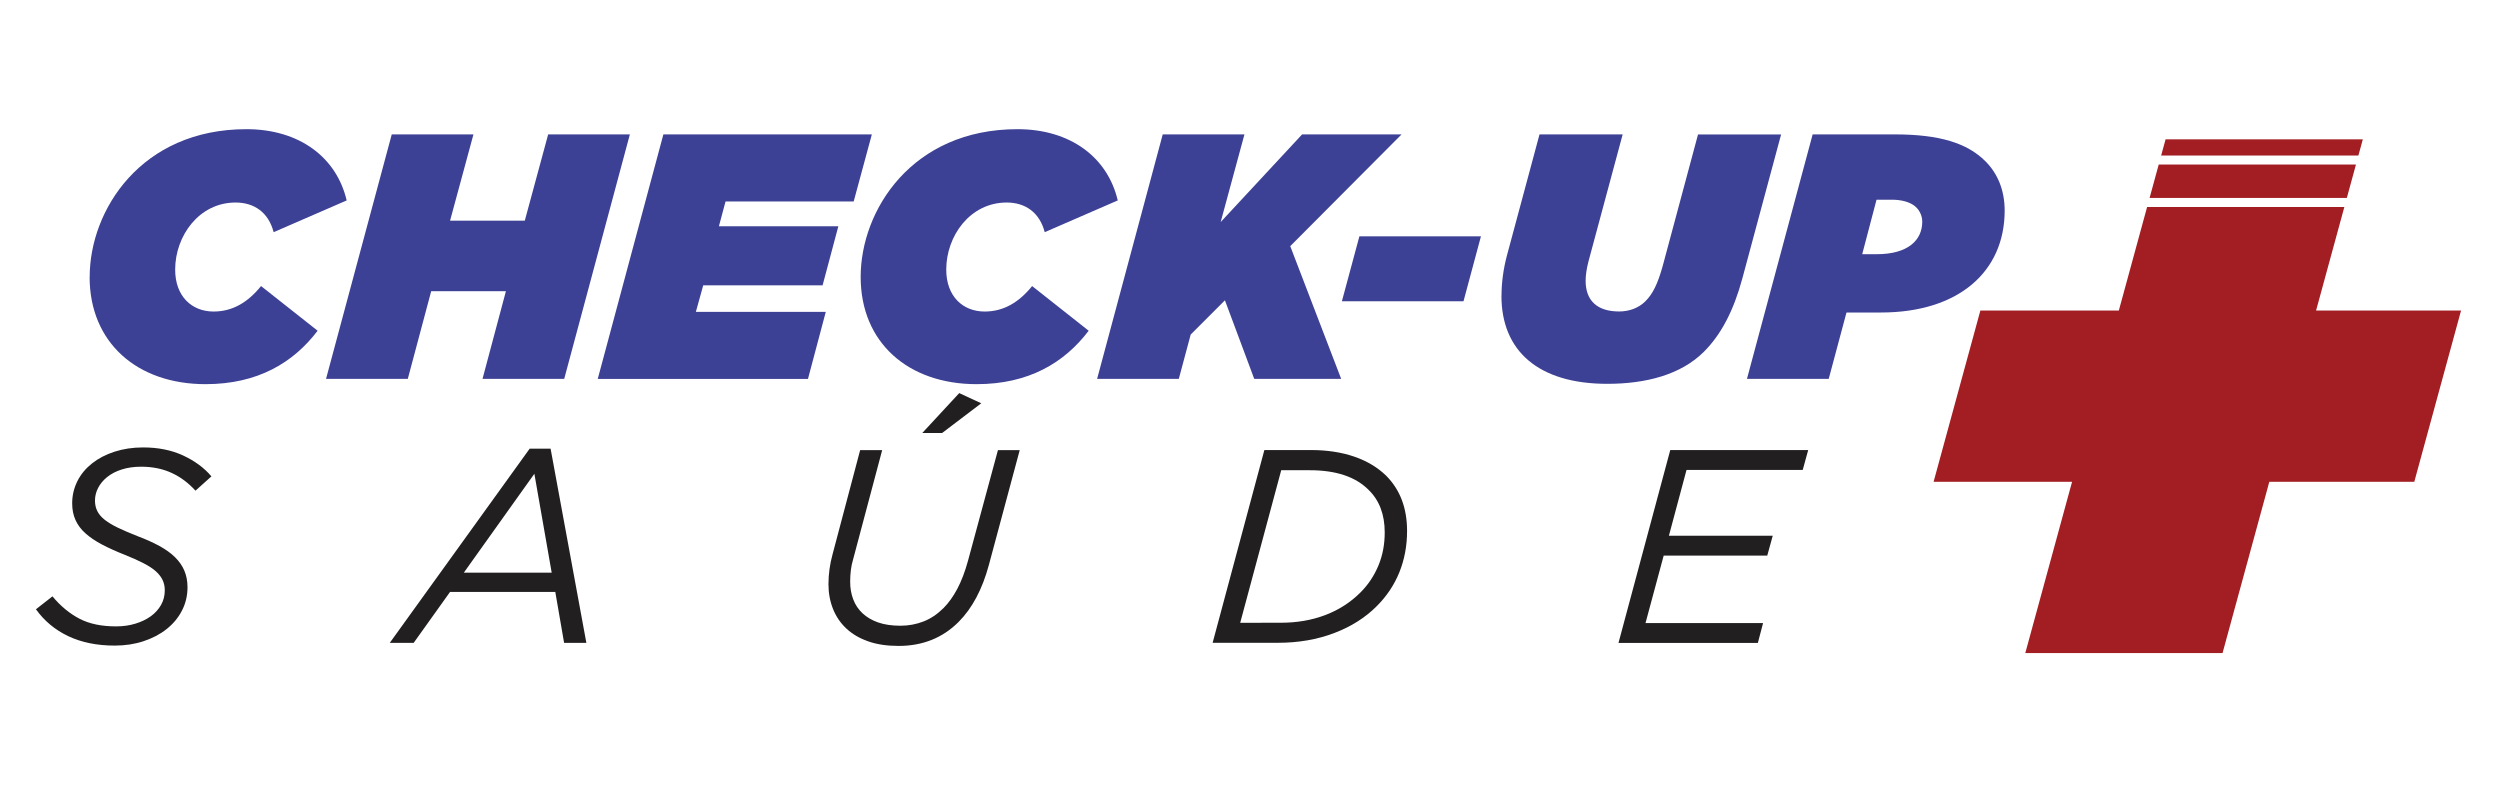
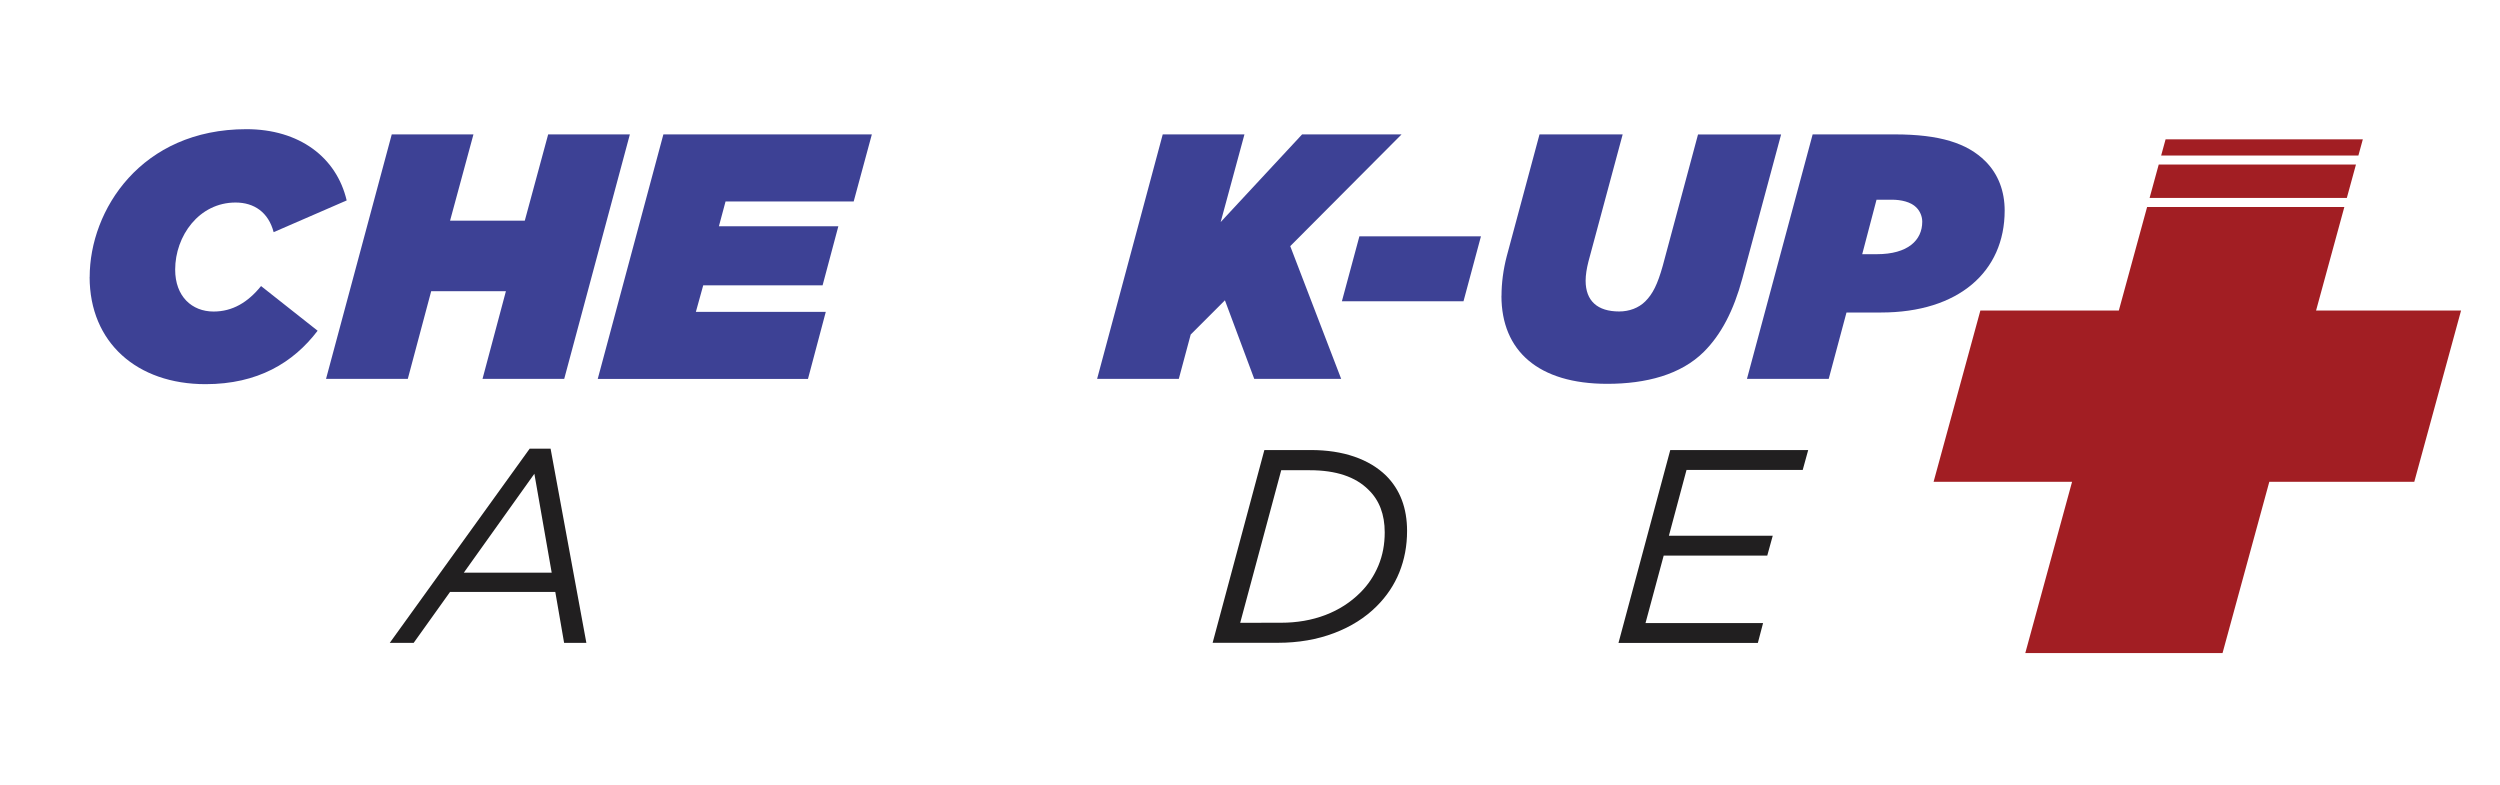
<svg xmlns="http://www.w3.org/2000/svg" viewBox="0 0 415.5 130.5" preserveAspectRatio="xMidYMid meet">
  <defs>
    <clipPath id="5737455a21">
      <path d="M 359 23 L 392.98 23 L 392.98 25.988 L 359 25.988 Z M 359 23 " clip-rule="nonzero" />
    </clipPath>
    <clipPath id="f7d370db76">
      <path d="M 392.703 23.152 L 359.922 23.152 L 359.184 25.844 L 391.965 25.844 Z M 392.703 23.152 " clip-rule="nonzero" />
    </clipPath>
    <clipPath id="9acd7cc636">
      <path d="M 357.027 27.133 L 391.832 27.133 L 391.832 33 L 357.027 33 Z M 357.027 27.133 " clip-rule="nonzero" />
    </clipPath>
    <clipPath id="f1c9941964">
      <path d="M 391.562 27.34 L 358.781 27.34 L 357.262 32.898 L 390.043 32.898 Z M 391.562 27.34 " clip-rule="nonzero" />
    </clipPath>
    <clipPath id="40f8dea2d6">
      <path d="M 321.074 34.402 L 409.047 34.402 L 409.047 108.605 L 321.074 108.605 Z M 321.074 34.402 " clip-rule="nonzero" />
    </clipPath>
    <clipPath id="c8bbf5c873">
      <path d="M 384.93 51.613 L 389.629 34.406 L 356.848 34.406 L 352.148 51.613 L 329.137 51.613 L 321.363 80.074 L 344.379 80.074 L 336.605 108.535 L 369.387 108.535 L 377.16 80.074 L 401.254 80.074 L 409.027 51.613 Z M 384.93 51.613 " clip-rule="nonzero" />
    </clipPath>
    <clipPath id="48a40b84f5">
      <path d="M 14.695 21.398 L 57.918 21.398 L 57.918 63.852 L 14.695 63.852 Z M 14.695 21.398 " clip-rule="nonzero" />
    </clipPath>
    <clipPath id="70a96ee1cd">
      <path d="M 14.906 46.023 C 14.906 34.93 23.438 21.469 40.957 21.469 C 49.715 21.469 55.926 26.113 57.617 33.312 L 45.48 38.586 C 44.613 35.277 42.238 33.66 39.152 33.66 C 33.066 33.66 29.113 39.227 29.113 44.809 C 29.113 49.277 31.902 51.777 35.496 51.777 C 38.633 51.777 41.184 50.266 43.387 47.543 L 52.789 54.969 C 48.727 60.309 42.801 63.848 34.16 63.848 C 22.785 63.848 14.895 56.941 14.895 46.035 " clip-rule="nonzero" />
    </clipPath>
    <clipPath id="70132e0214">
      <path d="M 54.094 22.16 L 104.965 22.16 L 104.965 63 L 54.094 63 Z M 54.094 22.16 " clip-rule="nonzero" />
    </clipPath>
    <clipPath id="5cd7faf450">
      <path d="M 65.109 22.336 L 78.688 22.336 L 74.801 36.676 L 87.219 36.676 L 91.105 22.336 L 104.684 22.336 L 93.773 62.965 L 80.195 62.965 L 84.082 48.398 L 71.664 48.398 L 67.777 62.965 L 54.188 62.965 Z M 65.109 22.336 " clip-rule="nonzero" />
    </clipPath>
    <clipPath id="c5cae30ebe">
      <path d="M 99.227 22.16 L 145 22.16 L 145 63 L 99.227 63 Z M 99.227 22.16 " clip-rule="nonzero" />
    </clipPath>
    <clipPath id="8b57626732">
      <path d="M 110.254 22.336 L 144.902 22.336 L 141.883 33.484 L 120.586 33.484 L 119.48 37.609 L 139.332 37.609 L 136.715 47.422 L 116.875 47.422 L 115.656 51.828 L 137.246 51.828 L 134.285 62.977 L 99.344 62.977 Z M 110.254 22.336 " clip-rule="nonzero" />
    </clipPath>
    <clipPath id="823ea7417d">
-       <path d="M 143 21.398 L 186 21.398 L 186 63.852 L 143 63.852 Z M 143 21.398 " clip-rule="nonzero" />
-     </clipPath>
+       </clipPath>
    <clipPath id="4b5c475560">
-       <path d="M 143.043 46.023 C 143.043 34.93 151.574 21.469 169.105 21.469 C 177.867 21.469 184.074 26.113 185.77 33.312 L 173.633 38.586 C 172.766 35.277 170.387 33.66 167.305 33.66 C 161.215 33.66 157.266 39.227 157.266 44.809 C 157.266 49.277 160.055 51.777 163.645 51.777 C 166.785 51.777 169.336 50.266 171.539 47.543 L 180.938 54.969 C 176.879 60.309 170.953 63.848 162.312 63.848 C 150.938 63.848 143.043 56.941 143.043 46.035 " clip-rule="nonzero" />
-     </clipPath>
+       </clipPath>
    <clipPath id="ecc13537ae">
      <path d="M 182.227 22.16 L 233 22.16 L 233 63 L 182.227 63 Z M 182.227 22.16 " clip-rule="nonzero" />
    </clipPath>
    <clipPath id="6edac146e4">
      <path d="M 193.246 22.336 L 206.828 22.336 L 202.875 36.906 L 216.41 22.336 L 232.941 22.336 L 214.438 40.91 L 222.902 62.965 L 208.453 62.965 L 203.582 49.91 L 197.895 55.598 L 195.918 62.965 L 182.34 62.965 Z M 193.246 22.336 " clip-rule="nonzero" />
    </clipPath>
    <clipPath id="e03f9e3265">
      <path d="M 223 39 L 246.488 39 L 246.488 50.082 L 223 50.082 Z M 223 39 " clip-rule="nonzero" />
    </clipPath>
    <clipPath id="6d2cc33d4c">
      <path d="M 225.93 39.281 L 246.133 39.281 L 243.234 50.07 L 223.023 50.07 Z M 225.93 39.281 " clip-rule="nonzero" />
    </clipPath>
    <clipPath id="42861d336f">
      <path d="M 249.164 22.16 L 296.211 22.16 L 296.211 63.852 L 249.164 63.852 Z M 249.164 22.16 " clip-rule="nonzero" />
    </clipPath>
    <clipPath id="43fbf29aec">
      <path d="M 249.551 49.148 C 249.551 47.055 249.844 44.797 250.418 42.594 L 255.867 22.336 L 269.688 22.336 L 264 43.461 C 263.703 44.621 263.531 45.719 263.531 46.652 C 263.531 50.016 265.508 51.766 269.102 51.766 C 270.781 51.766 272.344 51.188 273.453 50.082 C 274.668 48.867 275.48 47.293 276.352 44.168 L 282.211 22.348 L 296.02 22.348 L 289.582 46.262 C 288.129 51.656 286.043 55.605 283.199 58.453 C 279.367 62.281 273.562 63.793 267.125 63.793 C 255.695 63.793 249.539 58.332 249.539 49.172 " clip-rule="nonzero" />
    </clipPath>
    <clipPath id="d79a052bb5">
      <path d="M 290.09 22.16 L 333.312 22.16 L 333.312 63 L 290.09 63 Z M 290.09 22.16 " clip-rule="nonzero" />
    </clipPath>
    <clipPath id="f718f05898">
      <path d="M 311.934 42.246 C 317.098 42.246 319.477 39.922 319.477 36.852 C 319.477 35.98 319.129 35.113 318.488 34.473 C 317.566 33.539 315.938 33.191 314.43 33.191 L 311.879 33.191 L 309.5 42.246 Z M 301.262 22.336 L 314.895 22.336 C 322.387 22.336 326.965 23.793 329.984 26.809 C 332.133 28.961 333.176 31.805 333.176 34.996 C 333.176 45.152 325.512 51.938 312.629 51.938 L 306.887 51.938 L 303.934 62.965 L 290.344 62.965 Z M 301.262 22.336 " clip-rule="nonzero" />
    </clipPath>
    <clipPath id="d7d09b02ea">
      <path d="M 5.898 74.18 L 35.352 74.18 L 35.352 107.457 L 5.898 107.457 Z M 5.898 74.18 " clip-rule="nonzero" />
    </clipPath>
    <clipPath id="c52eed6fc1">
      <path d="M 11.324 105.723 C 9.129 104.672 7.352 103.184 5.973 101.262 L 8.719 99.113 C 10.086 100.762 11.605 102 13.242 102.848 C 14.883 103.695 16.902 104.105 19.289 104.105 C 20.453 104.105 21.527 103.953 22.516 103.648 C 23.5 103.348 24.359 102.934 25.074 102.414 C 25.793 101.891 26.355 101.262 26.77 100.535 C 27.18 99.809 27.387 98.992 27.387 98.102 C 27.387 97.496 27.27 96.93 27.039 96.434 C 26.812 95.934 26.441 95.445 25.945 94.988 C 25.445 94.531 24.762 94.078 23.902 93.633 C 23.047 93.188 22.016 92.719 20.789 92.23 C 19.324 91.656 18.043 91.07 16.945 90.496 C 15.848 89.918 14.938 89.301 14.199 88.637 C 13.461 87.977 12.918 87.25 12.551 86.434 C 12.18 85.621 11.996 84.699 11.996 83.656 C 11.996 82.344 12.289 81.117 12.863 79.965 C 13.438 78.816 14.266 77.836 15.305 77.012 C 16.348 76.188 17.598 75.535 19.039 75.07 C 20.484 74.602 22.059 74.363 23.793 74.363 C 26.293 74.363 28.504 74.809 30.426 75.699 C 32.348 76.59 33.922 77.738 35.137 79.172 L 32.488 81.551 C 31.328 80.27 30.016 79.281 28.527 78.598 C 27.039 77.914 25.359 77.566 23.469 77.566 C 22.273 77.566 21.199 77.719 20.246 78.023 C 19.289 78.324 18.477 78.75 17.812 79.281 C 17.152 79.812 16.652 80.422 16.305 81.094 C 15.957 81.766 15.785 82.473 15.785 83.199 C 15.785 83.84 15.914 84.426 16.176 84.949 C 16.434 85.469 16.848 85.957 17.434 86.414 C 18.02 86.867 18.758 87.312 19.66 87.738 C 20.559 88.16 21.633 88.629 22.883 89.117 C 24.262 89.637 25.465 90.18 26.496 90.742 C 27.527 91.309 28.398 91.926 29.082 92.602 C 29.766 93.273 30.285 94.012 30.633 94.824 C 30.98 95.641 31.164 96.562 31.164 97.605 C 31.164 99.004 30.852 100.309 30.23 101.5 C 29.613 102.695 28.766 103.695 27.691 104.551 C 26.617 105.41 25.324 106.082 23.848 106.57 C 22.371 107.059 20.777 107.297 19.062 107.297 C 16.098 107.297 13.527 106.766 11.324 105.723 " clip-rule="nonzero" />
    </clipPath>
    <clipPath id="7d891ed5c0">
      <path d="M 64.422 74.562 L 97.695 74.562 L 97.695 107 L 64.422 107 Z M 64.422 74.562 " clip-rule="nonzero" />
    </clipPath>
    <clipPath id="4eb6bbf9cf">
      <path d="M 91.691 95.172 L 88.812 78.738 L 77.09 95.172 Z M 88.031 74.57 L 91.508 74.57 L 97.453 106.84 L 93.754 106.84 L 92.289 98.375 L 74.801 98.375 L 68.754 106.84 L 64.781 106.84 Z M 88.031 74.57 " clip-rule="nonzero" />
    </clipPath>
    <clipPath id="e76542ce4e">
      <path d="M 137.477 65 L 169.605 65 L 169.605 107.457 L 137.477 107.457 Z M 137.477 65 " clip-rule="nonzero" />
    </clipPath>
    <clipPath id="464957f952">
-       <path d="M 159.426 65.332 L 163.082 67.027 L 156.578 71.965 L 153.281 71.965 Z M 144.305 106.59 C 142.848 106.094 141.645 105.375 140.668 104.465 C 139.691 103.551 138.953 102.469 138.453 101.219 C 137.953 99.969 137.691 98.594 137.691 97.105 C 137.691 95.422 137.922 93.762 138.375 92.113 L 142.957 74.809 L 146.617 74.809 L 141.762 93.066 C 141.613 93.555 141.492 94.109 141.418 94.715 C 141.34 95.324 141.297 95.988 141.297 96.68 C 141.297 97.723 141.461 98.691 141.797 99.59 C 142.133 100.492 142.652 101.273 143.348 101.926 C 144.043 102.574 144.922 103.098 145.953 103.453 C 146.984 103.812 148.223 103.996 149.656 103.996 C 151 103.996 152.27 103.758 153.477 103.293 C 154.68 102.824 155.789 102.078 156.797 101.078 C 157.656 100.219 158.426 99.145 159.109 97.855 C 159.793 96.562 160.379 95.02 160.867 93.25 L 165.859 74.809 L 169.477 74.809 L 164.352 93.891 C 163.254 97.953 161.574 101.109 159.316 103.367 C 156.656 106.027 153.336 107.352 149.34 107.352 C 147.418 107.352 145.734 107.102 144.281 106.59 " clip-rule="nonzero" />
-     </clipPath>
+       </clipPath>
    <clipPath id="fcb011b4e3">
      <path d="M 201.352 74.562 L 233.863 74.562 L 233.863 107 L 201.352 107 Z M 201.352 74.562 " clip-rule="nonzero" />
    </clipPath>
    <clipPath id="a22044c384">
      <path d="M 212.883 103.5 C 215.562 103.5 218.027 103.074 220.273 102.219 C 222.523 101.359 224.465 100.113 226.113 98.461 C 227.395 97.18 228.383 95.695 229.09 94 C 229.797 92.309 230.141 90.473 230.141 88.484 C 230.141 85.5 229.242 83.137 227.441 81.398 C 225.27 79.227 222.023 78.152 217.691 78.152 L 212.938 78.152 L 206.121 103.508 Z M 210.137 74.797 L 217.875 74.797 C 220.559 74.797 222.969 75.168 225.086 75.895 C 227.199 76.621 228.969 77.688 230.371 79.055 C 232.691 81.375 233.855 84.438 233.855 88.246 C 233.855 90.723 233.422 93 232.574 95.109 C 231.727 97.215 230.469 99.09 228.816 100.742 C 226.898 102.664 224.531 104.16 221.719 105.223 C 218.906 106.289 215.805 106.832 212.383 106.832 L 201.539 106.832 Z M 210.137 74.797 " clip-rule="nonzero" />
    </clipPath>
    <clipPath id="c336336fc4">
      <path d="M 268.672 74.562 L 300.801 74.562 L 300.801 107 L 268.672 107 Z M 268.672 74.562 " clip-rule="nonzero" />
    </clipPath>
    <clipPath id="d0f28f29c8">
      <path d="M 277.598 74.797 L 300.523 74.797 L 299.613 78.098 L 280.301 78.098 L 277.371 89.039 L 294.629 89.039 L 293.719 92.34 L 276.504 92.34 L 273.484 103.551 L 293.023 103.551 L 292.156 106.852 L 268.992 106.852 Z M 277.598 74.797 " clip-rule="nonzero" />
    </clipPath>
  </defs>
  <g clip-path="url(#5737455a21)">
    <g clip-path="url(#f7d370db76)">
      <path fill="#a21e23" d="M 0.543 16.043 L 414.398 16.043 L 414.398 113.961 L 0.543 113.961 Z M 0.543 16.043 " fill-opacity="1" fill-rule="nonzero" />
    </g>
  </g>
  <g clip-path="url(#9acd7cc636)">
    <g clip-path="url(#f1c9941964)">
      <path fill="#a21e23" d="M 0.543 16.043 L 414.398 16.043 L 414.398 113.961 L 0.543 113.961 Z M 0.543 16.043 " fill-opacity="1" fill-rule="nonzero" />
    </g>
  </g>
  <g clip-path="url(#40f8dea2d6)">
    <g clip-path="url(#c8bbf5c873)">
      <path fill="#a21e23" d="M 0.543 16.043 L 414.398 16.043 L 414.398 113.961 L 0.543 113.961 Z M 0.543 16.043 " fill-opacity="1" fill-rule="nonzero" />
    </g>
  </g>
  <g clip-path="url(#48a40b84f5)">
    <g clip-path="url(#70a96ee1cd)">
      <path fill="#3d4195" d="M 0.543 16.043 L 414.398 16.043 L 414.398 113.961 L 0.543 113.961 Z M 0.543 16.043 " fill-opacity="1" fill-rule="nonzero" />
    </g>
  </g>
  <g clip-path="url(#70132e0214)">
    <g clip-path="url(#5cd7faf450)">
      <path fill="#3d4195" d="M 0.543 16.043 L 414.398 16.043 L 414.398 113.961 L 0.543 113.961 Z M 0.543 16.043 " fill-opacity="1" fill-rule="nonzero" />
    </g>
  </g>
  <g clip-path="url(#c5cae30ebe)">
    <g clip-path="url(#8b57626732)">
      <path fill="#3d4195" d="M 0.543 16.043 L 414.398 16.043 L 414.398 113.961 L 0.543 113.961 Z M 0.543 16.043 " fill-opacity="1" fill-rule="nonzero" />
    </g>
  </g>
  <g clip-path="url(#823ea7417d)">
    <g clip-path="url(#4b5c475560)">
      <path fill="#3d4195" d="M 0.543 16.043 L 414.398 16.043 L 414.398 113.961 L 0.543 113.961 Z M 0.543 16.043 " fill-opacity="1" fill-rule="nonzero" />
    </g>
  </g>
  <g clip-path="url(#ecc13537ae)">
    <g clip-path="url(#6edac146e4)">
      <path fill="#3d4195" d="M 0.543 16.043 L 414.398 16.043 L 414.398 113.961 L 0.543 113.961 Z M 0.543 16.043 " fill-opacity="1" fill-rule="nonzero" />
    </g>
  </g>
  <g clip-path="url(#e03f9e3265)">
    <g clip-path="url(#6d2cc33d4c)">
      <path fill="#3d4195" d="M 0.543 16.043 L 414.398 16.043 L 414.398 113.961 L 0.543 113.961 Z M 0.543 16.043 " fill-opacity="1" fill-rule="nonzero" />
    </g>
  </g>
  <g clip-path="url(#42861d336f)">
    <g clip-path="url(#43fbf29aec)">
      <path fill="#3d4195" d="M 0.543 16.043 L 414.398 16.043 L 414.398 113.961 L 0.543 113.961 Z M 0.543 16.043 " fill-opacity="1" fill-rule="nonzero" />
    </g>
  </g>
  <g clip-path="url(#d79a052bb5)">
    <g clip-path="url(#f718f05898)">
      <path fill="#3d4195" d="M 0.543 16.043 L 414.398 16.043 L 414.398 113.961 L 0.543 113.961 Z M 0.543 16.043 " fill-opacity="1" fill-rule="nonzero" />
    </g>
  </g>
  <g clip-path="url(#d7d09b02ea)">
    <g clip-path="url(#c52eed6fc1)">
-       <path fill="#211f20" d="M 0.543 16.043 L 414.398 16.043 L 414.398 113.961 L 0.543 113.961 Z M 0.543 16.043 " fill-opacity="1" fill-rule="nonzero" />
-     </g>
+       </g>
  </g>
  <g clip-path="url(#7d891ed5c0)">
    <g clip-path="url(#4eb6bbf9cf)">
      <path fill="#211f20" d="M 0.543 16.043 L 414.398 16.043 L 414.398 113.961 L 0.543 113.961 Z M 0.543 16.043 " fill-opacity="1" fill-rule="nonzero" />
    </g>
  </g>
  <g clip-path="url(#e76542ce4e)">
    <g clip-path="url(#464957f952)">
      <path fill="#211f20" d="M 0.543 16.043 L 414.398 16.043 L 414.398 113.961 L 0.543 113.961 Z M 0.543 16.043 " fill-opacity="1" fill-rule="nonzero" />
    </g>
  </g>
  <g clip-path="url(#fcb011b4e3)">
    <g clip-path="url(#a22044c384)">
      <path fill="#211f20" d="M 0.543 16.043 L 414.398 16.043 L 414.398 113.961 L 0.543 113.961 Z M 0.543 16.043 " fill-opacity="1" fill-rule="nonzero" />
    </g>
  </g>
  <g clip-path="url(#c336336fc4)">
    <g clip-path="url(#d0f28f29c8)">
      <path fill="#211f20" d="M 0.543 16.043 L 414.398 16.043 L 414.398 113.961 L 0.543 113.961 Z M 0.543 16.043 " fill-opacity="1" fill-rule="nonzero" />
    </g>
  </g>
</svg>